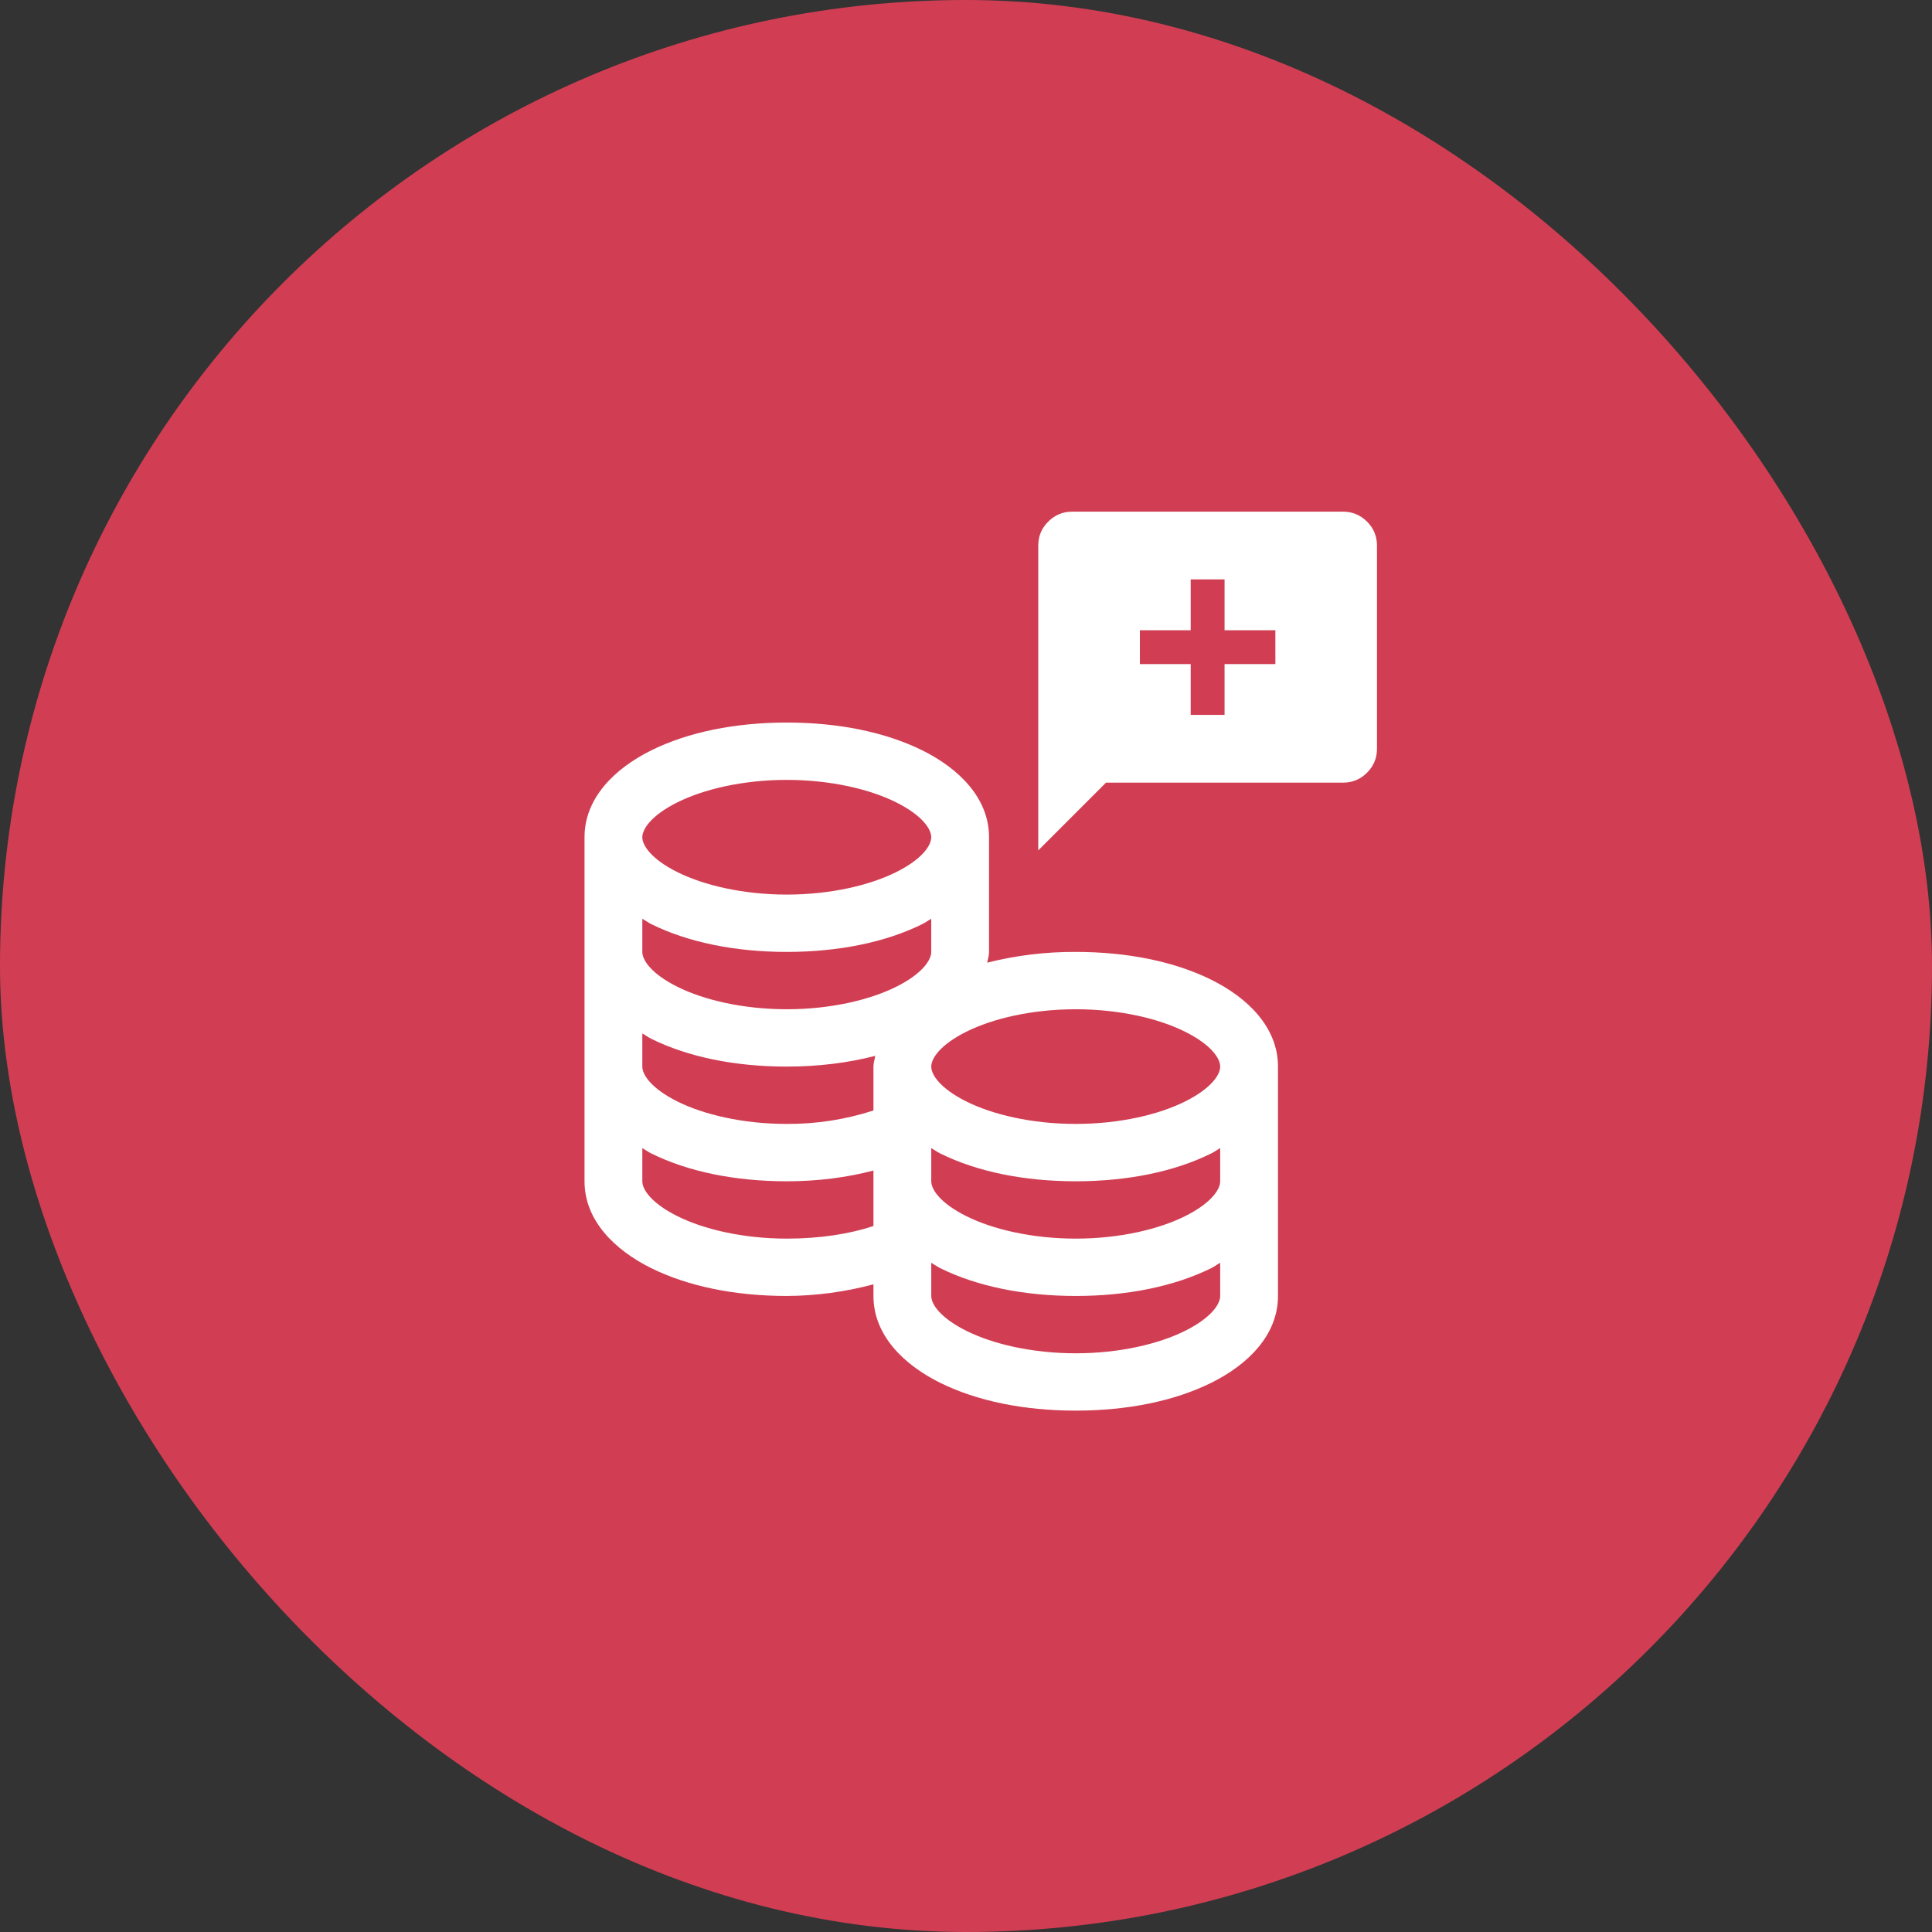
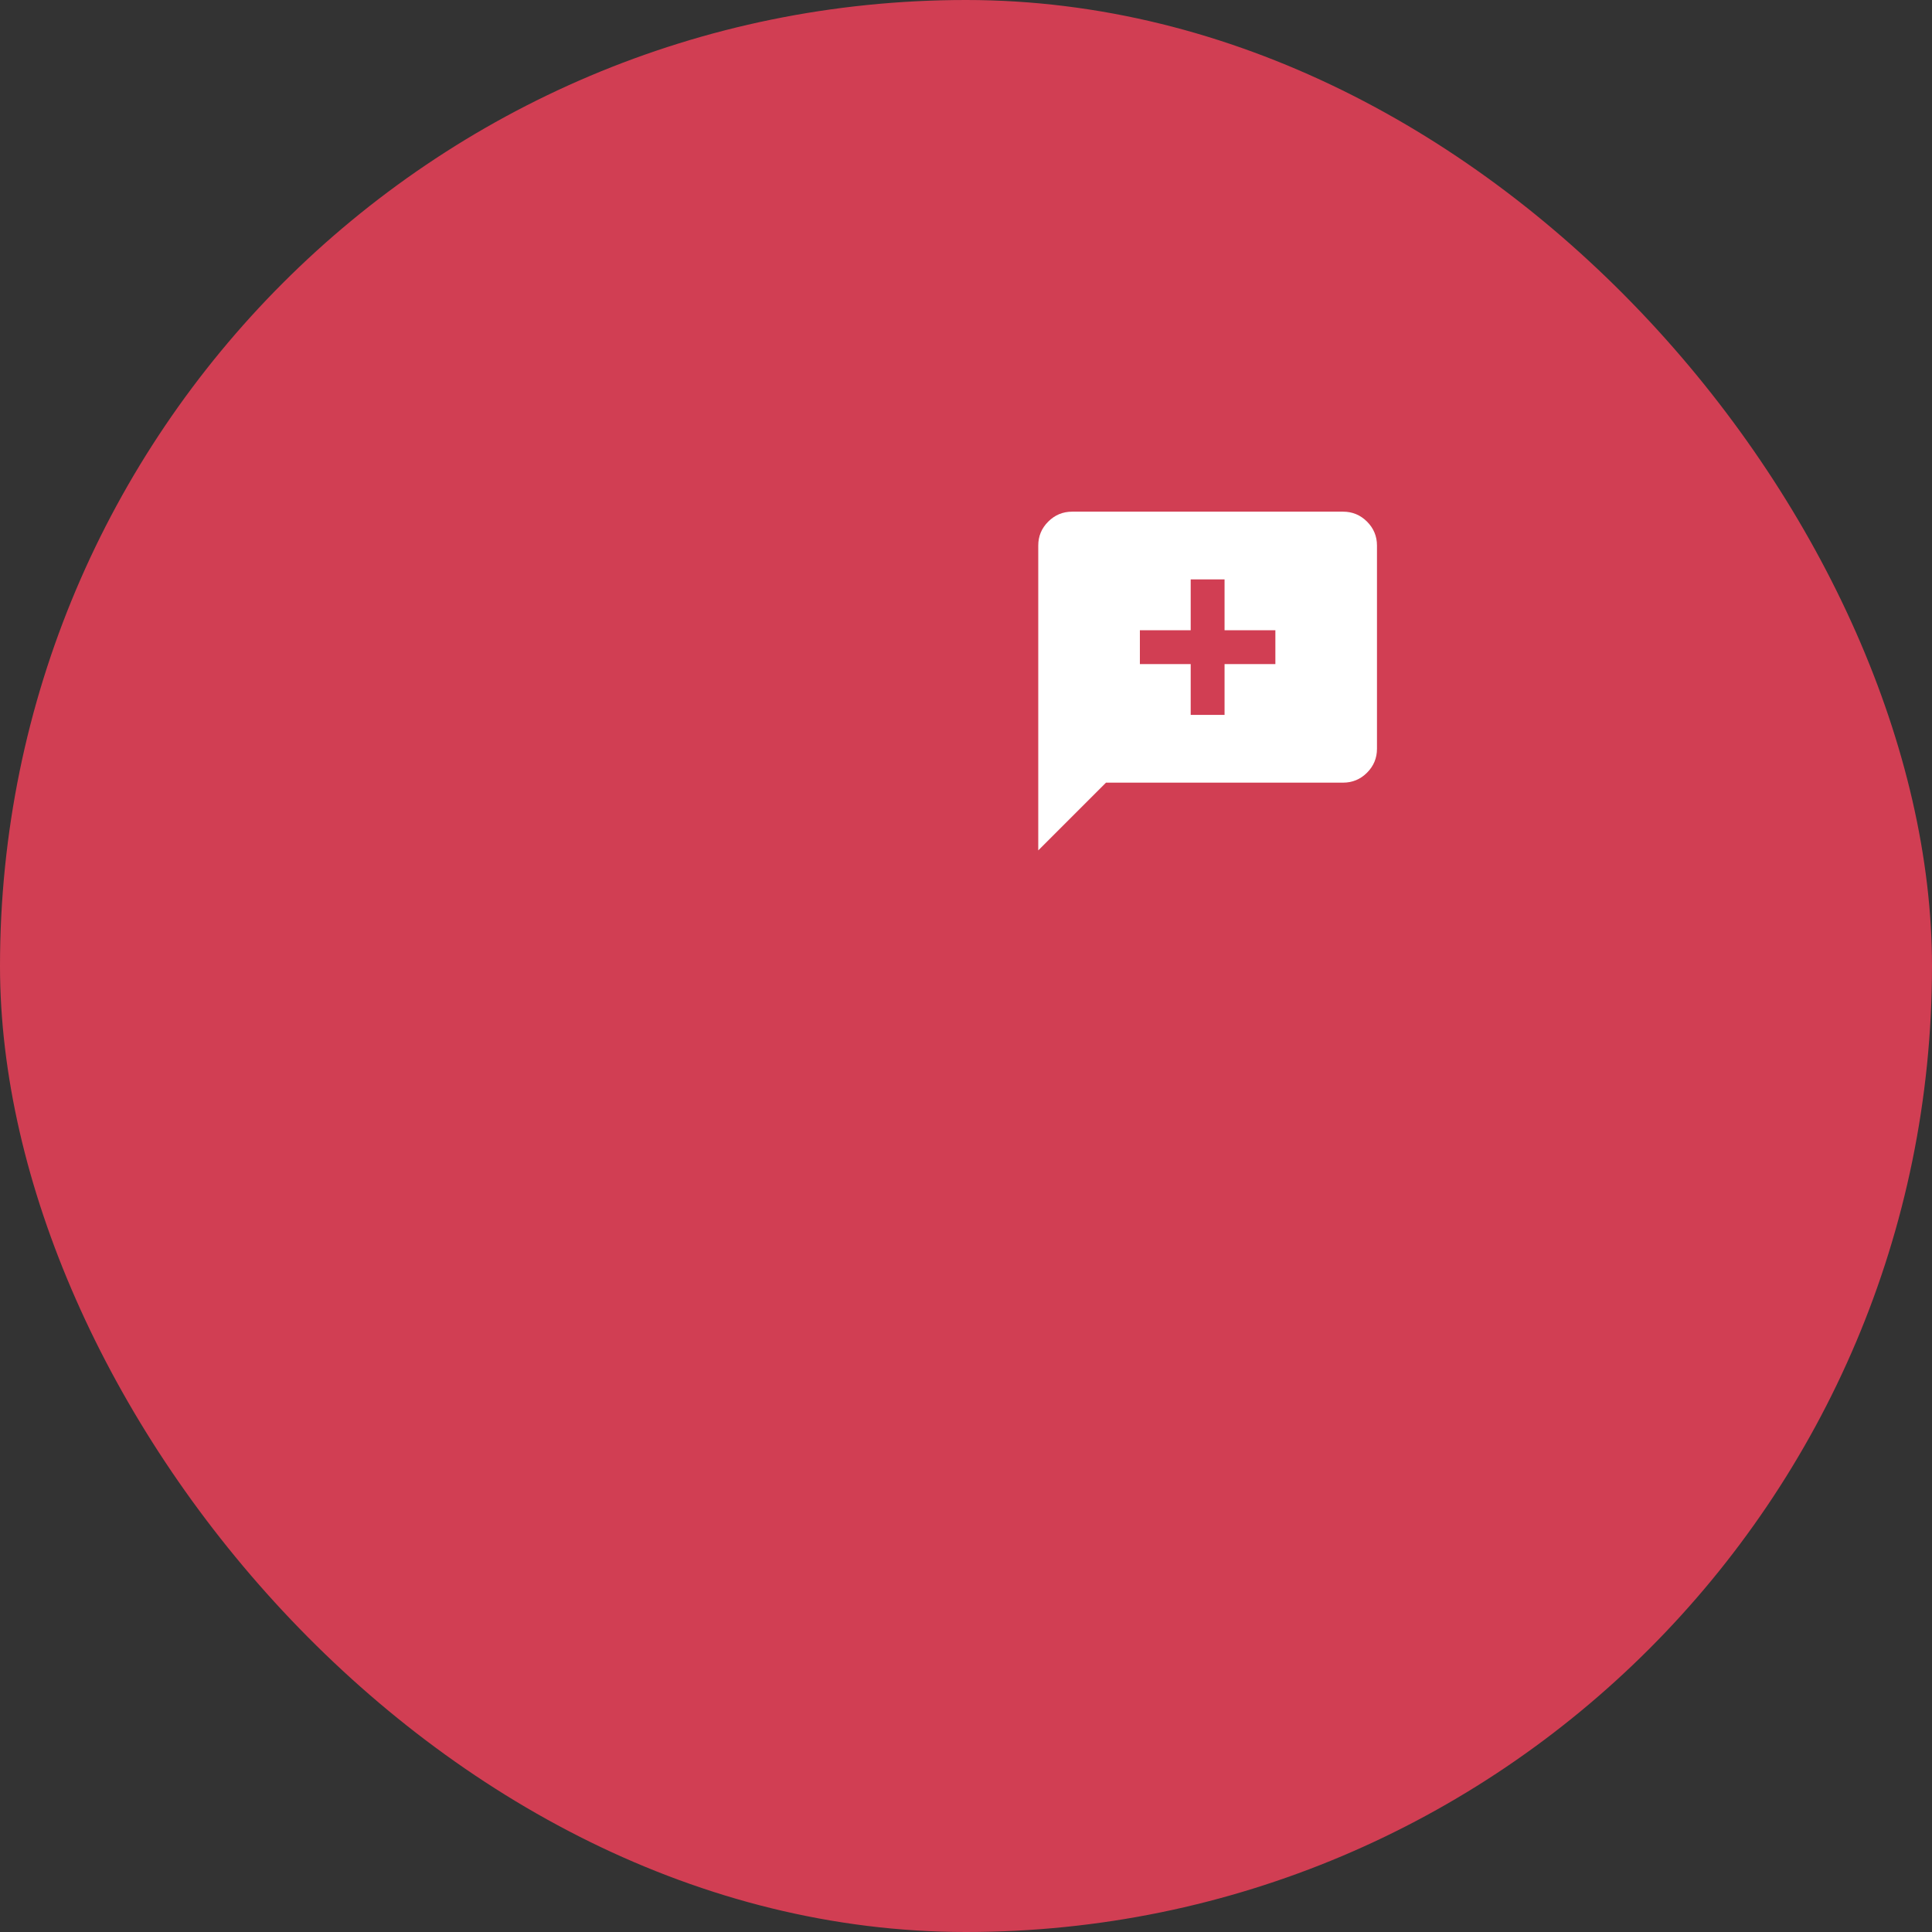
<svg xmlns="http://www.w3.org/2000/svg" width="93" height="93" viewBox="0 0 93 93" fill="none">
  <rect x="0" y="0" width="93" height="93" fill="#333333" stroke="none" />
  <rect width="93" height="93" rx="46.5" fill="#D13E53" />
  <g clip-path="url(#clip0_2863_2443)">
-     <path d="M37.873 34.781C40.367 34.781 42.627 35.245 44.393 36.118C46.158 36.992 47.609 38.415 47.609 40.302V45.822C47.609 46 47.549 46.172 47.521 46.339C48.913 45.988 50.345 45.815 51.782 45.822C54.275 45.822 56.535 46.286 58.302 47.159C60.067 48.033 61.518 49.456 61.518 51.342V62.383C61.518 64.269 60.067 65.692 58.3 66.566C56.535 67.439 54.275 67.903 51.782 67.903C49.288 67.903 47.028 67.439 45.261 66.566C43.498 65.692 42.045 64.269 42.045 62.383V61.823C40.685 62.188 39.282 62.376 37.873 62.383C35.379 62.383 33.119 61.919 31.352 61.046C29.589 60.172 28.137 58.749 28.137 56.863V40.302C28.137 38.415 29.587 36.992 31.354 36.118C33.117 35.245 35.378 34.781 37.873 34.781ZM37.873 37.541C35.755 37.541 33.869 37.994 32.614 38.619C31.358 39.244 30.919 39.903 30.919 40.302C30.919 40.702 31.358 41.359 32.614 41.984C33.867 42.609 35.755 43.062 37.873 43.062C39.991 43.062 41.877 42.609 43.132 41.984C44.388 41.359 44.827 40.7 44.827 40.302C44.827 39.901 44.388 39.244 43.132 38.619C41.879 37.994 39.991 37.541 37.873 37.541ZM44.827 44.227C44.681 44.307 44.545 44.41 44.392 44.485C42.627 45.358 40.367 45.822 37.873 45.822C35.379 45.822 33.119 45.358 31.352 44.485C31.201 44.41 31.065 44.307 30.919 44.227V45.822C30.919 46.222 31.358 46.879 32.614 47.504C33.869 48.129 35.755 48.582 37.873 48.582C39.991 48.582 41.877 48.129 43.132 47.504C44.388 46.879 44.827 46.221 44.827 45.822V44.227ZM51.782 48.582C49.663 48.582 47.777 49.035 46.523 49.66C45.267 50.285 44.827 50.943 44.827 51.342C44.827 51.742 45.267 52.399 46.523 53.025C47.777 53.65 49.663 54.102 51.782 54.102C53.9 54.102 55.786 53.65 57.04 53.025C58.296 52.399 58.736 51.741 58.736 51.342C58.736 50.942 58.296 50.285 57.04 49.66C55.787 49.035 53.9 48.582 51.782 48.582ZM30.919 49.747V51.342C30.919 51.742 31.358 52.399 32.614 53.025C33.869 53.65 35.755 54.102 37.873 54.102C39.29 54.11 40.699 53.892 42.045 53.455V51.342C42.045 51.164 42.105 50.992 42.133 50.825C40.84 51.159 39.406 51.342 37.873 51.342C35.379 51.342 33.119 50.879 31.352 50.005C31.201 49.93 31.065 49.827 30.919 49.747ZM58.736 55.267C58.59 55.347 58.453 55.451 58.3 55.525C56.535 56.399 54.275 56.863 51.782 56.863C49.288 56.863 47.028 56.399 45.261 55.525C45.109 55.451 44.973 55.347 44.827 55.267V56.863C44.827 57.263 45.267 57.92 46.523 58.545C47.777 59.17 49.663 59.623 51.782 59.623C53.9 59.623 55.786 59.17 57.04 58.545C58.296 57.92 58.736 57.261 58.736 56.863V55.267ZM30.919 55.267V56.863C30.919 57.263 31.358 57.92 32.614 58.545C33.869 59.17 35.755 59.623 37.873 59.623C39.454 59.623 40.883 59.402 42.045 59.018V56.345C40.769 56.679 39.378 56.863 37.873 56.863C35.379 56.863 33.119 56.399 31.352 55.525C31.201 55.451 31.065 55.347 30.919 55.267ZM58.736 60.788C58.59 60.867 58.453 60.971 58.3 61.046C56.535 61.919 54.275 62.383 51.782 62.383C49.288 62.383 47.028 61.919 45.261 61.046C45.109 60.971 44.973 60.867 44.827 60.788V62.383C44.827 62.783 45.267 63.44 46.523 64.065C47.777 64.69 49.663 65.143 51.782 65.143C53.9 65.143 55.786 64.69 57.04 64.065C58.296 63.44 58.736 62.782 58.736 62.383V60.788Z" fill="white" />
-   </g>
+     </g>
  <g clip-path="url(#clip1_2863_2443)">
    <path d="M57.316 34.413H58.946V31.967H61.392V30.337H58.946V27.891H57.316V30.337H54.87V31.967H57.316V34.413ZM49.978 40.935V26.261C49.978 25.812 50.138 25.428 50.458 25.109C50.777 24.79 51.161 24.63 51.609 24.63H64.652C65.101 24.63 65.485 24.79 65.804 25.109C66.123 25.428 66.283 25.812 66.283 26.261V36.043C66.283 36.492 66.123 36.876 65.804 37.195C65.485 37.514 65.101 37.674 64.652 37.674H53.239L49.978 40.935Z" fill="white" />
  </g>
  <defs>
    <clipPath id="clip0_2863_2443">
-       <rect width="33.652" height="38.739" fill="white" transform="matrix(-1 0 0 1 61.652 29.261)" />
-     </clipPath>
+       </clipPath>
    <clipPath id="clip1_2863_2443">
      <rect width="16.435" height="19.565" fill="white" transform="translate(49.914 23)" />
    </clipPath>
  </defs>
</svg>